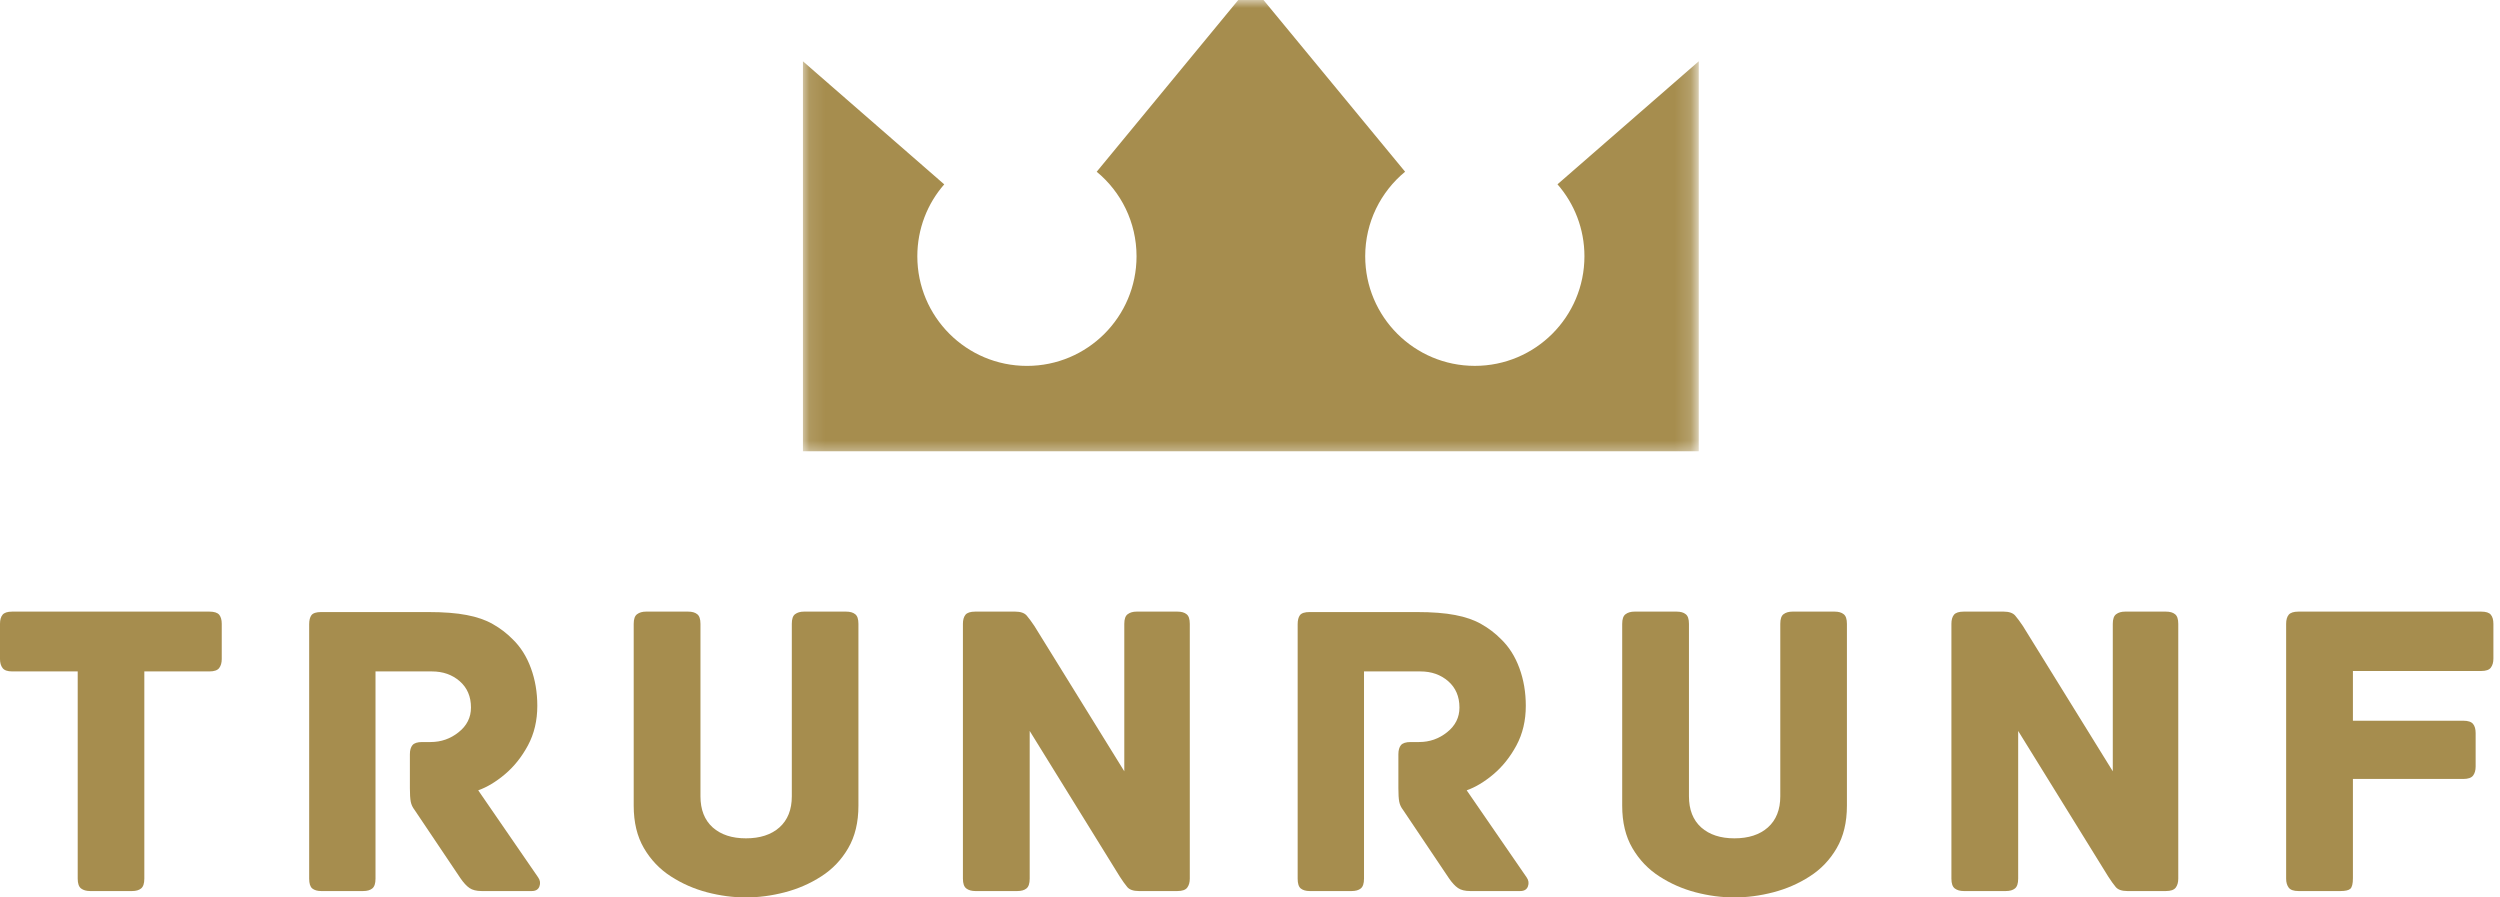
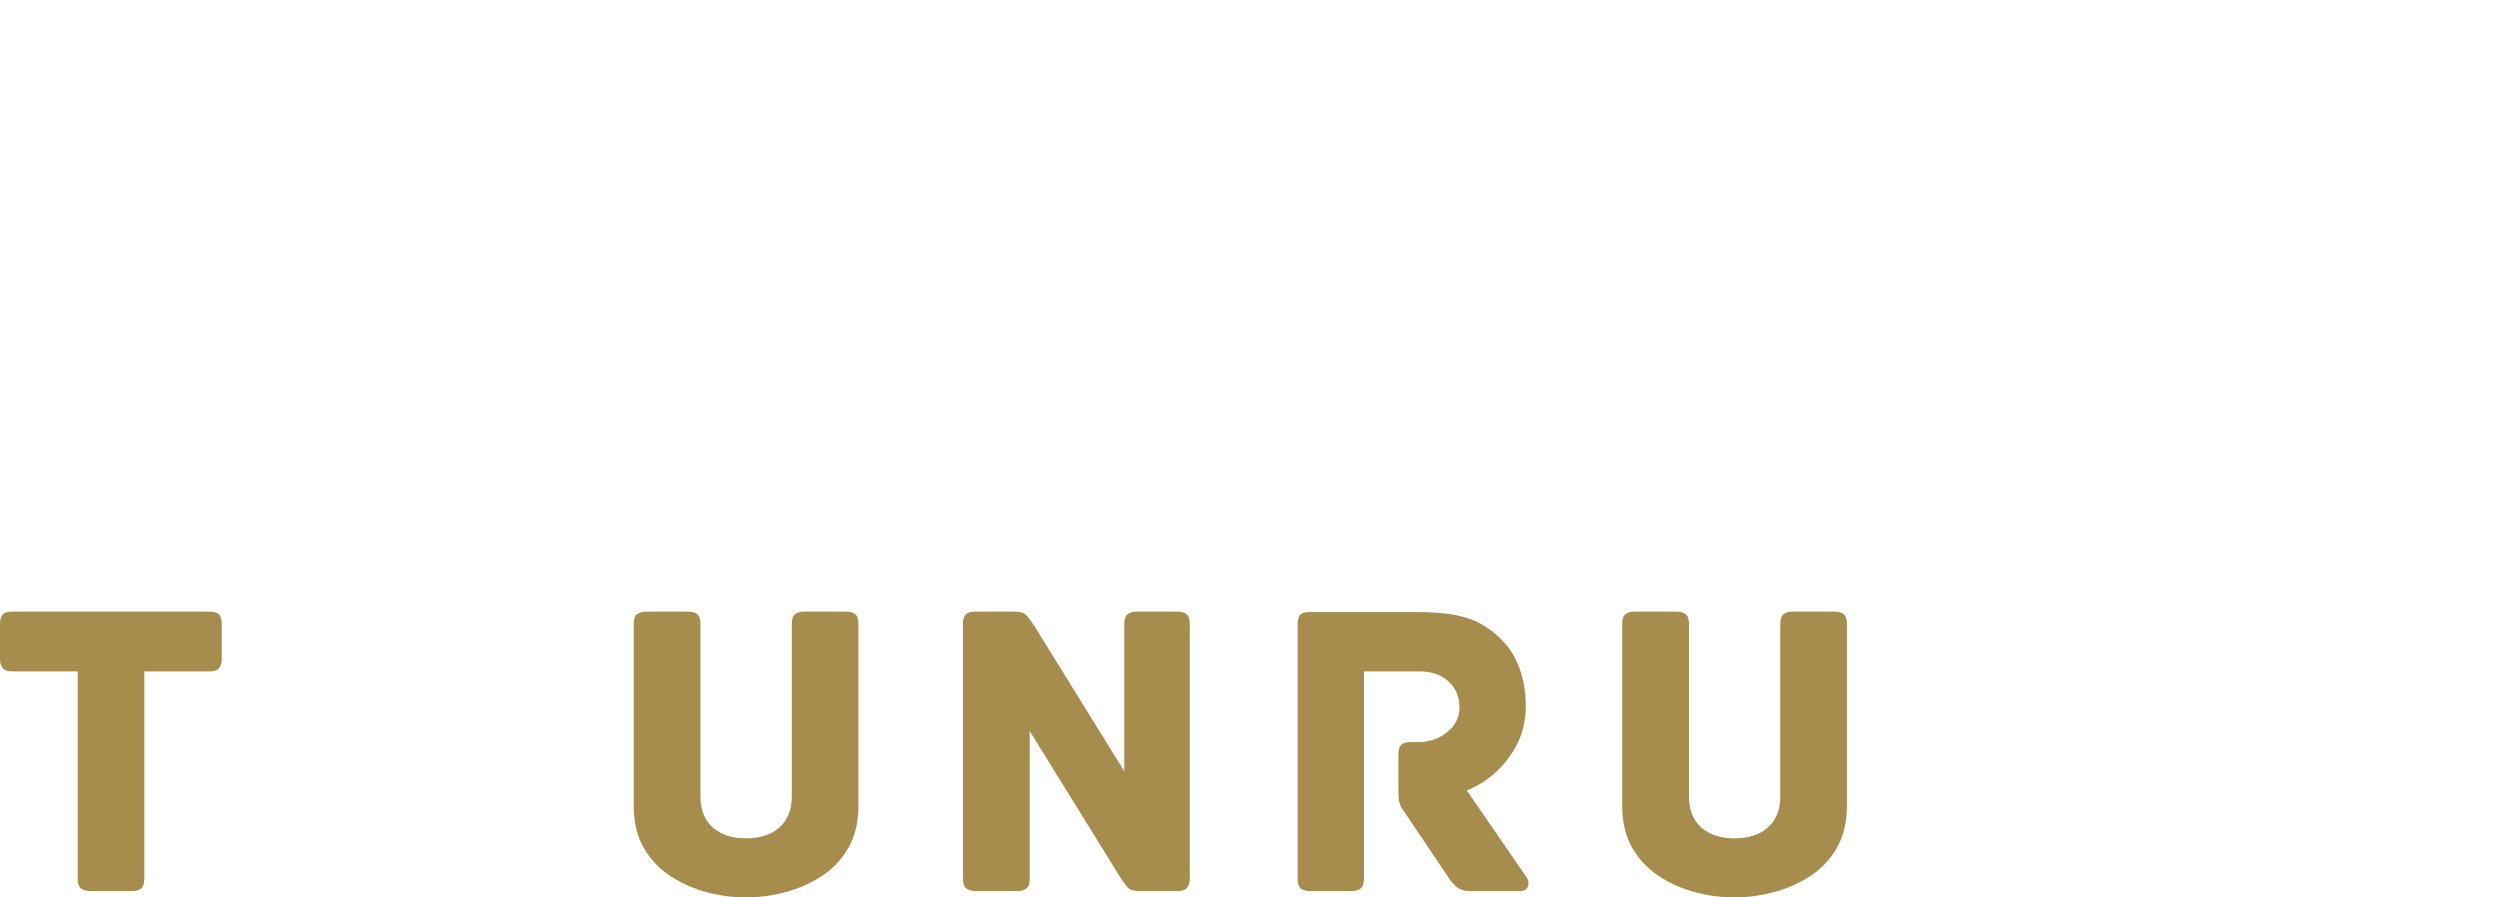
<svg xmlns="http://www.w3.org/2000/svg" width="156" height="56" viewBox="0 0 156 56" fill="none">
  <mask id="mask0_3_3393" style="mask-type:luminance" maskUnits="userSpaceOnUse" x="50" y="0" width="56" height="29">
-     <path d="M50.103 0H105.841V28.518H50.103V0Z" fill="white" />
-   </mask>
+     </mask>
  <g mask="url(#mask0_3_3393)">
    <path fill-rule="evenodd" clip-rule="evenodd" d="M50.103 3.825L58.92 11.504C57.872 12.702 57.241 14.276 57.241 15.993C57.241 19.769 60.301 22.832 64.082 22.832C67.86 22.832 70.92 19.769 70.92 15.993C70.92 13.868 69.954 11.971 68.434 10.717L78.054 -0.955L87.678 10.715C86.158 11.969 85.189 13.866 85.189 15.991C85.189 19.769 88.252 22.83 92.028 22.83C95.807 22.83 98.869 19.769 98.869 15.991C98.869 14.274 98.235 12.7 97.187 11.501L106.003 3.823V28.159H50.103V3.825Z" fill="#A68D4E" />
  </g>
  <path d="M13.066 38.165C13.367 38.165 13.571 38.232 13.678 38.36C13.784 38.491 13.837 38.679 13.837 38.928V41.126C13.837 41.356 13.784 41.542 13.678 41.684C13.571 41.826 13.367 41.897 13.066 41.897H9.006V54.83C9.006 55.131 8.937 55.335 8.802 55.442C8.671 55.548 8.485 55.601 8.244 55.601H5.62C5.389 55.601 5.203 55.548 5.061 55.442C4.92 55.335 4.849 55.131 4.849 54.83V41.897H0.762C0.465 41.897 0.266 41.826 0.16 41.684C0.053 41.542 0 41.356 0 41.126V38.928C0 38.679 0.053 38.491 0.16 38.36C0.266 38.232 0.465 38.165 0.762 38.165H13.066Z" fill="#A68D4E" />
-   <path d="M33.581 54.75C33.706 54.927 33.732 55.114 33.661 55.309C33.59 55.504 33.431 55.601 33.183 55.601H30.053C29.734 55.601 29.482 55.539 29.3 55.415C29.116 55.291 28.928 55.087 28.733 54.803L25.87 50.54C25.745 50.38 25.666 50.209 25.63 50.026C25.595 49.837 25.577 49.556 25.577 49.183V47.065C25.577 46.817 25.63 46.628 25.737 46.498C25.843 46.369 26.047 46.303 26.348 46.303H26.871C27.527 46.303 28.108 46.099 28.617 45.691C29.132 45.283 29.389 44.769 29.389 44.149C29.389 43.464 29.154 42.916 28.688 42.509C28.221 42.101 27.642 41.897 26.951 41.897H23.432V54.83C23.432 55.131 23.363 55.335 23.228 55.442C23.097 55.548 22.909 55.601 22.661 55.601H20.037C19.806 55.601 19.622 55.548 19.487 55.442C19.357 55.335 19.292 55.131 19.292 54.83V38.954C19.292 38.706 19.339 38.518 19.434 38.387C19.534 38.258 19.736 38.192 20.037 38.192H26.712C27.687 38.192 28.489 38.254 29.123 38.378C29.761 38.498 30.304 38.686 30.754 38.945C31.208 39.2 31.618 39.513 31.986 39.885C32.482 40.364 32.864 40.966 33.129 41.693C33.395 42.416 33.528 43.198 33.528 44.042C33.528 44.964 33.333 45.788 32.943 46.515C32.553 47.238 32.075 47.836 31.507 48.315C30.944 48.789 30.39 49.121 29.841 49.316L33.581 54.75Z" fill="#A68D4E" />
  <path d="M52.795 38.165C53.043 38.165 53.231 38.218 53.362 38.325C53.497 38.427 53.566 38.626 53.566 38.928V50.274C53.566 51.315 53.353 52.197 52.928 52.924C52.507 53.651 51.946 54.24 51.244 54.688C50.546 55.138 49.786 55.468 48.966 55.681C48.144 55.894 47.337 56 46.546 56C45.748 56 44.941 55.894 44.126 55.681C43.315 55.468 42.561 55.138 41.865 54.688C41.167 54.24 40.607 53.651 40.181 52.924C39.756 52.197 39.543 51.315 39.543 50.274V38.928C39.543 38.626 39.614 38.427 39.756 38.325C39.898 38.218 40.084 38.165 40.314 38.165H42.938C43.186 38.165 43.374 38.218 43.505 38.325C43.64 38.427 43.709 38.626 43.709 38.928V49.689C43.709 50.522 43.962 51.169 44.471 51.63C44.986 52.087 45.677 52.312 46.546 52.312C47.425 52.312 48.123 52.087 48.638 51.63C49.152 51.169 49.409 50.522 49.409 49.689V38.928C49.409 38.626 49.475 38.427 49.613 38.325C49.755 38.218 49.941 38.165 50.171 38.165H52.795Z" fill="#A68D4E" />
  <path d="M73.471 38.165C73.72 38.165 73.908 38.218 74.039 38.325C74.174 38.427 74.243 38.626 74.243 38.928V54.83C74.243 55.06 74.189 55.246 74.083 55.388C73.977 55.53 73.773 55.601 73.471 55.601H71.06C70.724 55.601 70.484 55.519 70.342 55.353C70.201 55.182 70.043 54.963 69.873 54.697L64.253 45.611V54.83C64.253 55.131 64.184 55.335 64.049 55.442C63.918 55.548 63.73 55.601 63.481 55.601H60.858C60.627 55.601 60.441 55.548 60.299 55.442C60.157 55.335 60.086 55.131 60.086 54.83V38.928C60.086 38.679 60.14 38.491 60.246 38.36C60.352 38.232 60.556 38.165 60.858 38.165H63.349C63.685 38.165 63.925 38.249 64.067 38.413C64.208 38.58 64.368 38.795 64.545 39.06L70.156 48.129V38.928C70.156 38.626 70.227 38.427 70.369 38.325C70.511 38.218 70.697 38.165 70.927 38.165H73.471Z" fill="#A68D4E" />
  <path d="M95.263 54.75C95.387 54.927 95.414 55.114 95.343 55.309C95.272 55.504 95.112 55.601 94.864 55.601H91.735C91.416 55.601 91.163 55.539 90.982 55.415C90.798 55.291 90.609 55.087 90.414 54.803L87.551 50.54C87.427 50.38 87.347 50.209 87.312 50.026C87.276 49.837 87.259 49.556 87.259 49.183V47.065C87.259 46.817 87.312 46.628 87.418 46.498C87.525 46.369 87.728 46.303 88.03 46.303H88.553C89.209 46.303 89.789 46.099 90.299 45.691C90.813 45.283 91.07 44.769 91.07 44.149C91.07 43.464 90.835 42.916 90.37 42.509C89.902 42.101 89.324 41.897 88.632 41.897H85.114V54.83C85.114 55.131 85.045 55.335 84.91 55.442C84.779 55.548 84.591 55.601 84.342 55.601H81.719C81.488 55.601 81.304 55.548 81.169 55.442C81.038 55.335 80.974 55.131 80.974 54.83V38.954C80.974 38.706 81.02 38.518 81.116 38.387C81.215 38.258 81.417 38.192 81.719 38.192H88.393C89.368 38.192 90.171 38.254 90.804 38.378C91.442 38.498 91.985 38.686 92.435 38.945C92.89 39.2 93.299 39.513 93.667 39.885C94.164 40.364 94.545 40.966 94.811 41.693C95.077 42.416 95.21 43.198 95.21 44.042C95.21 44.964 95.015 45.788 94.625 46.515C94.235 47.238 93.756 47.836 93.189 48.315C92.626 48.789 92.072 49.121 91.522 49.316L95.263 54.75Z" fill="#A68D4E" />
  <path d="M114.477 38.165C114.725 38.165 114.913 38.218 115.044 38.325C115.179 38.427 115.248 38.626 115.248 38.928V50.274C115.248 51.315 115.035 52.197 114.61 52.924C114.189 53.651 113.628 54.24 112.925 54.688C112.227 55.138 111.467 55.468 110.647 55.681C109.825 55.894 109.018 56 108.227 56C107.43 56 106.623 55.894 105.807 55.681C104.996 55.468 104.243 55.138 103.547 54.688C102.849 54.24 102.288 53.651 101.863 52.924C101.437 52.197 101.225 51.315 101.225 50.274V38.928C101.225 38.626 101.296 38.427 101.437 38.325C101.579 38.218 101.765 38.165 101.996 38.165H104.62C104.868 38.165 105.056 38.218 105.187 38.325C105.322 38.427 105.391 38.626 105.391 38.928V49.689C105.391 50.522 105.643 51.169 106.153 51.63C106.667 52.087 107.359 52.312 108.227 52.312C109.107 52.312 109.805 52.087 110.319 51.63C110.833 51.169 111.09 50.522 111.09 49.689V38.928C111.09 38.626 111.157 38.427 111.294 38.325C111.436 38.218 111.622 38.165 111.853 38.165H114.477Z" fill="#A68D4E" />
-   <path d="M135.153 38.165C135.401 38.165 135.59 38.218 135.72 38.325C135.855 38.427 135.924 38.626 135.924 38.928V54.83C135.924 55.06 135.871 55.246 135.765 55.388C135.658 55.53 135.454 55.601 135.153 55.601H132.742C132.405 55.601 132.166 55.519 132.024 55.353C131.882 55.182 131.725 54.963 131.554 54.697L125.934 45.611V54.83C125.934 55.131 125.866 55.335 125.73 55.442C125.6 55.548 125.411 55.601 125.163 55.601H122.539C122.309 55.601 122.123 55.548 121.981 55.442C121.839 55.335 121.768 55.131 121.768 54.83V38.928C121.768 38.679 121.821 38.491 121.928 38.36C122.034 38.232 122.238 38.165 122.539 38.165H125.03C125.367 38.165 125.606 38.249 125.748 38.413C125.89 38.58 126.049 38.795 126.227 39.06L131.838 48.129V38.928C131.838 38.626 131.909 38.427 132.051 38.325C132.192 38.218 132.379 38.165 132.609 38.165H135.153Z" fill="#A68D4E" />
-   <path d="M154.826 38.165C155.127 38.165 155.327 38.232 155.429 38.36C155.535 38.491 155.588 38.679 155.588 38.928V41.099C155.588 41.33 155.535 41.516 155.429 41.658C155.327 41.8 155.127 41.87 154.826 41.87H146.822V44.973H153.709C154.01 44.973 154.214 45.042 154.321 45.177C154.427 45.308 154.48 45.496 154.48 45.744V47.836C154.48 48.066 154.427 48.253 154.321 48.395C154.214 48.536 154.01 48.607 153.709 48.607H146.822V54.803C146.822 55.14 146.768 55.36 146.662 55.459C146.556 55.555 146.352 55.601 146.05 55.601H143.427C143.125 55.601 142.921 55.53 142.815 55.388C142.709 55.246 142.655 55.06 142.655 54.83V38.928C142.655 38.679 142.709 38.491 142.815 38.36C142.921 38.232 143.125 38.165 143.427 38.165H154.826Z" fill="#A68D4E" />
</svg>